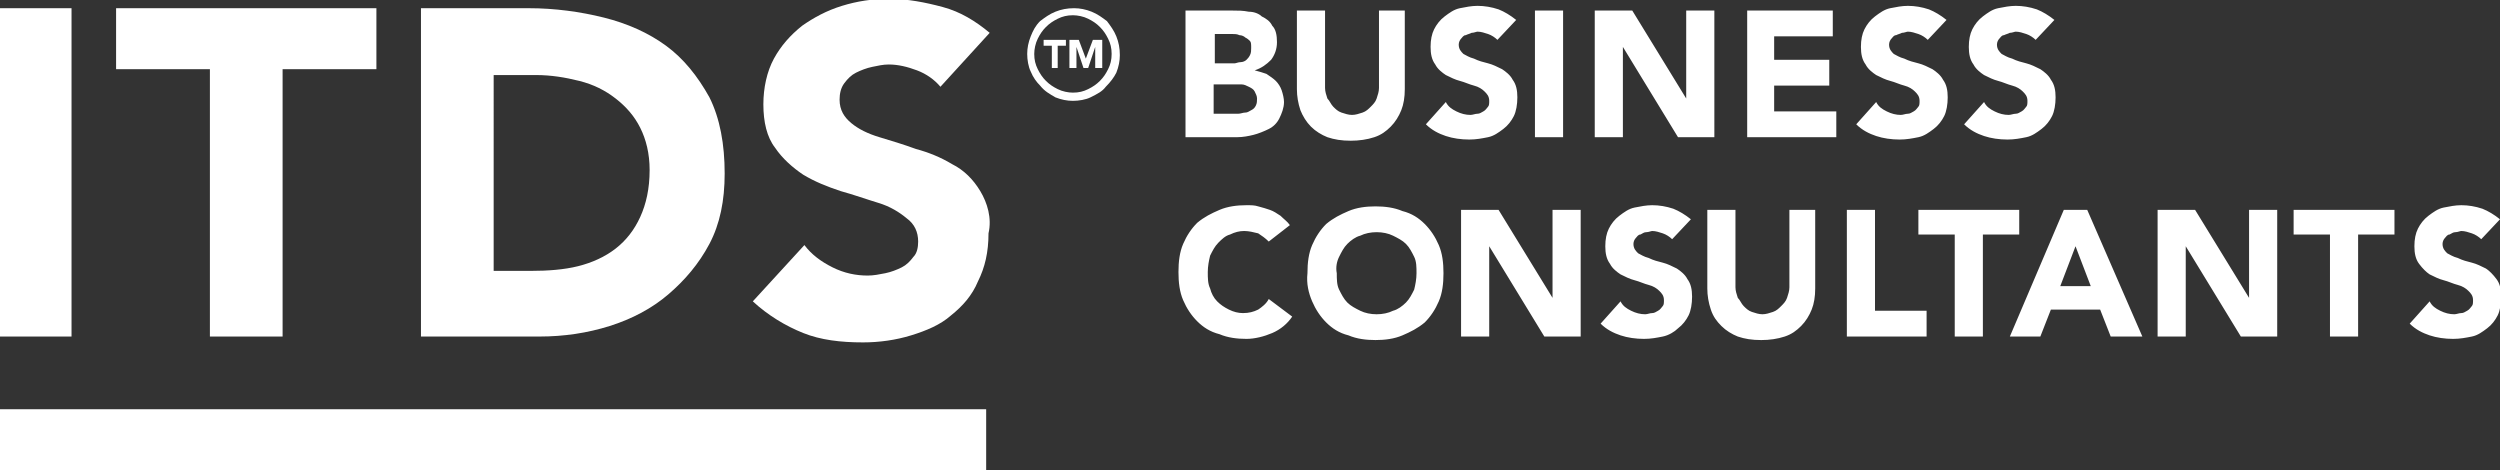
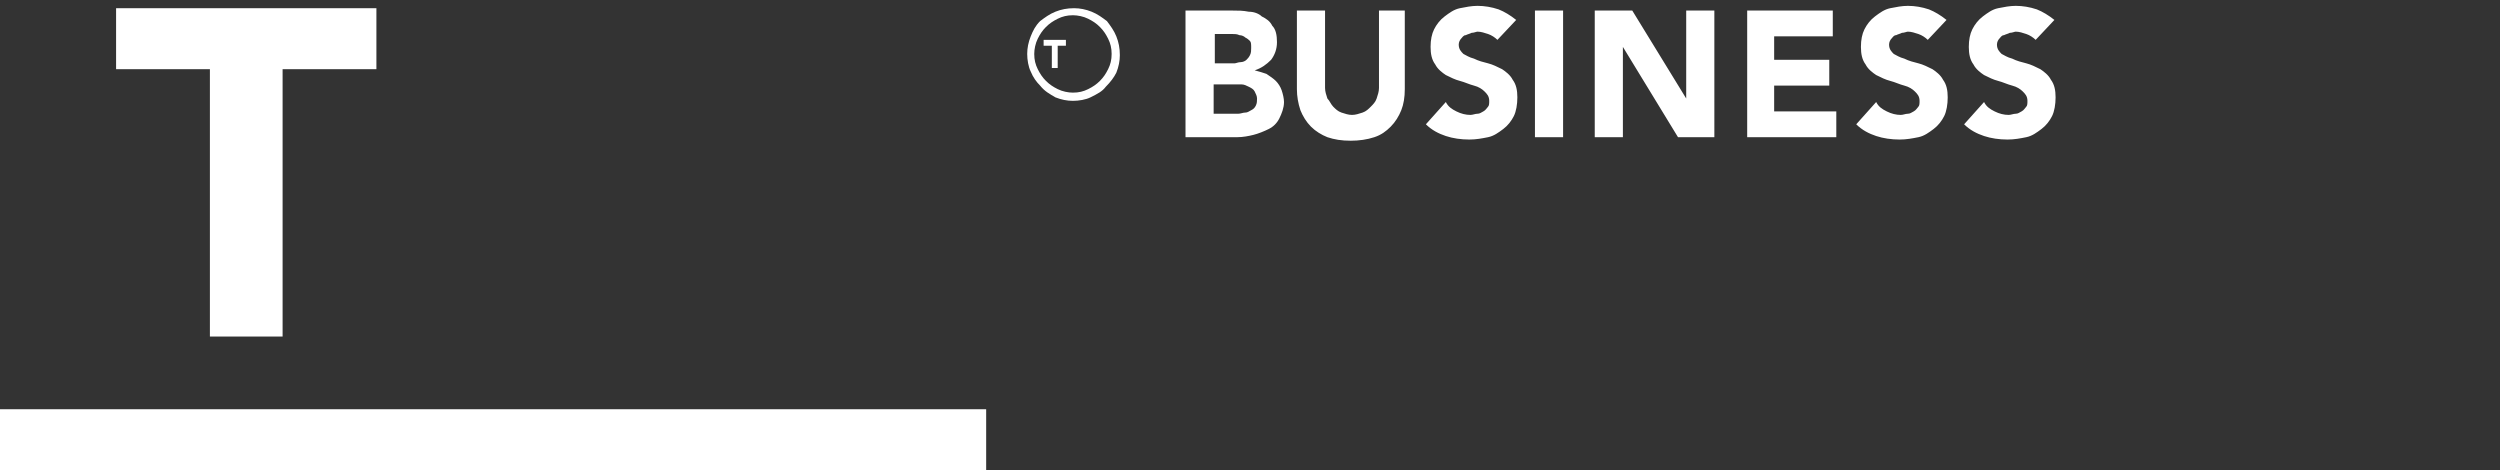
<svg xmlns="http://www.w3.org/2000/svg" xmlns:ns1="http://sodipodi.sourceforge.net/DTD/sodipodi-0.dtd" xmlns:ns2="http://www.inkscape.org/namespaces/inkscape" version="1.1" id="Laag_1" x="0px" y="0px" width="213.2px" height="40.1px" viewBox="0 0 213.2 40.1" style="enable-background:new 0 0 213.2 40.1;" xml:space="preserve" ns1:docname="logo_itds.svg" ns2:version="0.92.3 (2405546, 2018-03-11)">
  <rect x="0" y="0" width="213.2" height="40.1" fill="#333333" stroke="none" />
  <defs id="defs29" />
  <ns1:namedview pagecolor="#ffffff" bordercolor="#666666" borderopacity="1" objecttolerance="10" gridtolerance="10" guidetolerance="10" ns2:pageopacity="0" ns2:pageshadow="2" ns2:window-width="1362" ns2:window-height="917" id="namedview27" showgrid="false" ns2:zoom="1.3320826" ns2:cx="106.6" ns2:cy="20.049999" ns2:window-x="0" ns2:window-y="0" ns2:window-maximized="0" ns2:current-layer="Laag_1" />
  <style type="text/css" id="style2">
	.st0{fill:#020203;}
	.st1{fill:#F18419;}
</style>
  <g id="g24" style="fill:#ffffff">
-     <path class="st0" d="M213.2,18.7c-0.5-0.4-1-0.7-1.5-0.9c-0.6-0.2-1.2-0.3-1.8-0.3c-0.5,0-1,0.1-1.5,0.2s-0.9,0.4-1.3,0.7   c-0.4,0.3-0.7,0.7-0.9,1.1c-0.2,0.4-0.3,0.9-0.3,1.5c0,0.6,0.1,1.1,0.4,1.5s0.6,0.7,0.9,0.9c0.4,0.2,0.8,0.4,1.2,0.5   c0.4,0.1,0.8,0.3,1.2,0.4c0.4,0.1,0.7,0.3,0.9,0.5c0.2,0.2,0.4,0.4,0.4,0.8c0,0.2,0,0.4-0.1,0.5c-0.1,0.1-0.2,0.3-0.4,0.4   c-0.2,0.1-0.3,0.2-0.5,0.2c-0.2,0-0.4,0.1-0.6,0.1c-0.4,0-0.8-0.1-1.2-0.3c-0.4-0.2-0.7-0.4-0.9-0.8l-1.7,1.9   c0.5,0.5,1.1,0.8,1.7,1c0.6,0.2,1.3,0.3,2,0.3c0.6,0,1.1-0.1,1.6-0.2c0.5-0.1,0.9-0.4,1.3-0.7c0.4-0.3,0.7-0.7,0.9-1.1   c0.2-0.4,0.3-1,0.3-1.6c0-0.6-0.1-1.1-0.4-1.5s-0.6-0.7-0.9-0.9c-0.4-0.2-0.8-0.4-1.2-0.5c-0.4-0.1-0.8-0.2-1.2-0.4   c-0.4-0.1-0.7-0.3-0.9-0.4c-0.2-0.2-0.4-0.4-0.4-0.8c0-0.2,0.1-0.4,0.2-0.5c0.1-0.1,0.2-0.3,0.4-0.3c0.2-0.1,0.3-0.2,0.5-0.2   c0.2,0,0.4-0.1,0.5-0.1c0.3,0,0.6,0.1,0.9,0.2c0.3,0.1,0.6,0.3,0.8,0.5L213.2,18.7z M198.7,28.7h2.4V20h3.1v-2.1h-8.6V20h3.1V28.7z    M184,28.7h2.4V21h0l4.7,7.7h3.1V17.9h-2.4v7.5h0l-4.6-7.5H184V28.7z M178.3,24.4h-2.6L177,21L178.3,24.4z M171.4,28.7h2.6l0.9-2.3   h4.2l0.9,2.3h2.7L178,17.9h-2L171.4,28.7z M166.7,28.7h2.4V20h3.1v-2.1h-8.6V20h3.1V28.7z M157.5,28.7h6.8v-2.2h-4.4v-8.6h-2.4   V28.7z M155,17.9h-2.4v6.6c0,0.3-0.1,0.6-0.2,0.9c-0.1,0.3-0.3,0.5-0.5,0.7c-0.2,0.2-0.4,0.4-0.7,0.5c-0.3,0.1-0.6,0.2-0.9,0.2   c-0.3,0-0.6-0.1-0.9-0.2c-0.3-0.1-0.5-0.3-0.7-0.5c-0.2-0.2-0.3-0.5-0.5-0.7c-0.1-0.3-0.2-0.6-0.2-0.9v-6.6h-2.4v6.7   c0,0.6,0.1,1.2,0.3,1.8s0.5,1,0.9,1.4c0.4,0.4,0.9,0.7,1.4,0.9c0.6,0.2,1.2,0.3,2,0.3c0.7,0,1.4-0.1,2-0.3c0.6-0.2,1-0.5,1.4-0.9   c0.4-0.4,0.7-0.9,0.9-1.4s0.3-1.1,0.3-1.8V17.9z M144.2,18.7c-0.5-0.4-1-0.7-1.5-0.9c-0.6-0.2-1.2-0.3-1.8-0.3   c-0.5,0-1,0.1-1.5,0.2c-0.5,0.1-0.9,0.4-1.3,0.7c-0.4,0.3-0.7,0.7-0.9,1.1s-0.3,0.9-0.3,1.5c0,0.6,0.1,1.1,0.4,1.5   c0.2,0.4,0.6,0.7,0.9,0.9c0.4,0.2,0.8,0.4,1.2,0.5c0.4,0.1,0.8,0.3,1.2,0.4c0.4,0.1,0.7,0.3,0.9,0.5c0.2,0.2,0.4,0.4,0.4,0.8   c0,0.2,0,0.4-0.1,0.5c-0.1,0.1-0.2,0.3-0.4,0.4c-0.2,0.1-0.3,0.2-0.5,0.2c-0.2,0-0.4,0.1-0.6,0.1c-0.4,0-0.8-0.1-1.2-0.3   c-0.4-0.2-0.7-0.4-0.9-0.8l-1.7,1.9c0.5,0.5,1.1,0.8,1.7,1c0.6,0.2,1.3,0.3,2,0.3c0.6,0,1.1-0.1,1.6-0.2c0.5-0.1,1-0.4,1.3-0.7   c0.4-0.3,0.7-0.7,0.9-1.1c0.2-0.4,0.3-1,0.3-1.6c0-0.6-0.1-1.1-0.4-1.5c-0.2-0.4-0.6-0.7-0.9-0.9c-0.4-0.2-0.8-0.4-1.2-0.5   c-0.4-0.1-0.8-0.2-1.2-0.4c-0.4-0.1-0.7-0.3-0.9-0.4c-0.2-0.2-0.4-0.4-0.4-0.8c0-0.2,0.1-0.4,0.2-0.5c0.1-0.1,0.2-0.3,0.4-0.3   c0.2-0.1,0.3-0.2,0.5-0.2c0.2,0,0.4-0.1,0.5-0.1c0.3,0,0.6,0.1,0.9,0.2c0.3,0.1,0.6,0.3,0.8,0.5L144.2,18.7z M124.6,28.7h2.4V21h0   l4.7,7.7h3.1V17.9h-2.4v7.5h0l-4.6-7.5h-3.2V28.7z M114.2,21.9c0.2-0.4,0.4-0.8,0.7-1.1s0.7-0.6,1.1-0.7c0.4-0.2,0.9-0.3,1.4-0.3   c0.5,0,1,0.1,1.4,0.3c0.4,0.2,0.8,0.4,1.1,0.7s0.5,0.7,0.7,1.1c0.2,0.4,0.2,0.9,0.2,1.4c0,0.5-0.1,1-0.2,1.4   c-0.2,0.4-0.4,0.8-0.7,1.1c-0.3,0.3-0.7,0.6-1.1,0.7c-0.4,0.2-0.9,0.3-1.4,0.3c-0.5,0-1-0.1-1.4-0.3c-0.4-0.2-0.8-0.4-1.1-0.7   c-0.3-0.3-0.5-0.7-0.7-1.1c-0.2-0.4-0.2-0.9-0.2-1.4C113.9,22.8,114,22.3,114.2,21.9 M111.9,25.7c0.3,0.7,0.7,1.3,1.2,1.8   c0.5,0.5,1.1,0.9,1.9,1.1c0.7,0.3,1.5,0.4,2.3,0.4c0.8,0,1.6-0.1,2.3-0.4c0.7-0.3,1.3-0.6,1.9-1.1c0.5-0.5,0.9-1.1,1.2-1.8   c0.3-0.7,0.4-1.5,0.4-2.4c0-0.9-0.1-1.7-0.4-2.4s-0.7-1.3-1.2-1.8c-0.5-0.5-1.1-0.9-1.9-1.1c-0.7-0.3-1.5-0.4-2.3-0.4   c-0.8,0-1.6,0.1-2.3,0.4c-0.7,0.3-1.3,0.6-1.9,1.1c-0.5,0.5-0.9,1.1-1.2,1.8c-0.3,0.7-0.4,1.5-0.4,2.4   C111.4,24.2,111.6,25,111.9,25.7 M110,19.2c-0.2-0.3-0.5-0.5-0.8-0.8c-0.3-0.2-0.6-0.4-0.9-0.5c-0.3-0.1-0.6-0.2-1-0.3   c-0.3-0.1-0.6-0.1-1-0.1c-0.8,0-1.6,0.1-2.3,0.4c-0.7,0.3-1.3,0.6-1.9,1.1c-0.5,0.5-0.9,1.1-1.2,1.8s-0.4,1.5-0.4,2.4   c0,0.9,0.1,1.7,0.4,2.4c0.3,0.7,0.7,1.3,1.2,1.8c0.5,0.5,1.1,0.9,1.9,1.1c0.7,0.3,1.5,0.4,2.3,0.4c0.7,0,1.5-0.2,2.2-0.5   c0.7-0.3,1.3-0.8,1.7-1.4l-2-1.5c-0.2,0.4-0.6,0.7-0.9,0.9c-0.4,0.2-0.8,0.3-1.3,0.3c-0.4,0-0.8-0.1-1.2-0.3   c-0.4-0.2-0.7-0.4-1-0.7c-0.3-0.3-0.5-0.7-0.6-1.1c-0.2-0.4-0.2-0.9-0.2-1.4c0-0.5,0.1-1,0.2-1.4c0.2-0.4,0.4-0.8,0.7-1.1   c0.3-0.3,0.6-0.6,1-0.7c0.4-0.2,0.8-0.3,1.2-0.3c0.4,0,0.8,0.1,1.2,0.2c0.3,0.2,0.6,0.4,0.9,0.7L110,19.2z" id="path4" style="fill:#ffffff" />
    <path class="st0" d="M175.2,1.7c-0.5-0.4-1-0.7-1.5-0.9c-0.6-0.2-1.2-0.3-1.8-0.3c-0.5,0-1,0.1-1.5,0.2s-0.9,0.4-1.3,0.7   c-0.4,0.3-0.7,0.7-0.9,1.1c-0.2,0.4-0.3,0.9-0.3,1.5c0,0.6,0.1,1.1,0.4,1.5c0.2,0.4,0.6,0.7,0.9,0.9c0.4,0.2,0.8,0.4,1.2,0.5   c0.4,0.1,0.8,0.3,1.2,0.4c0.4,0.1,0.7,0.3,0.9,0.5c0.2,0.2,0.4,0.4,0.4,0.8c0,0.2,0,0.4-0.1,0.5c-0.1,0.1-0.2,0.3-0.4,0.4   c-0.2,0.1-0.3,0.2-0.5,0.2c-0.2,0-0.4,0.1-0.6,0.1c-0.4,0-0.8-0.1-1.2-0.3c-0.4-0.2-0.7-0.4-0.9-0.8l-1.7,1.9   c0.5,0.5,1.1,0.8,1.7,1c0.6,0.2,1.3,0.3,2,0.3c0.6,0,1.1-0.1,1.6-0.2c0.5-0.1,0.9-0.4,1.3-0.7c0.4-0.3,0.7-0.7,0.9-1.1   c0.2-0.4,0.3-1,0.3-1.6c0-0.6-0.1-1.1-0.4-1.5c-0.2-0.4-0.6-0.7-0.9-0.9c-0.4-0.2-0.8-0.4-1.2-0.5c-0.4-0.1-0.8-0.2-1.2-0.4   c-0.4-0.1-0.7-0.3-0.9-0.4c-0.2-0.2-0.4-0.4-0.4-0.8c0-0.2,0.1-0.4,0.2-0.5c0.1-0.1,0.2-0.3,0.4-0.3c0.2-0.1,0.3-0.1,0.5-0.2   c0.2,0,0.4-0.1,0.5-0.1c0.3,0,0.6,0.1,0.9,0.2c0.3,0.1,0.6,0.3,0.8,0.5L175.2,1.7z M166,1.7c-0.5-0.4-1-0.7-1.5-0.9   c-0.6-0.2-1.2-0.3-1.8-0.3c-0.5,0-1,0.1-1.5,0.2s-0.9,0.4-1.3,0.7c-0.4,0.3-0.7,0.7-0.9,1.1c-0.2,0.4-0.3,0.9-0.3,1.5   c0,0.6,0.1,1.1,0.4,1.5c0.2,0.4,0.6,0.7,0.9,0.9c0.4,0.2,0.8,0.4,1.2,0.5c0.4,0.1,0.8,0.3,1.2,0.4c0.4,0.1,0.7,0.3,0.9,0.5   c0.2,0.2,0.4,0.4,0.4,0.8c0,0.2,0,0.4-0.1,0.5c-0.1,0.1-0.2,0.3-0.4,0.4c-0.2,0.1-0.3,0.2-0.5,0.2c-0.2,0-0.4,0.1-0.6,0.1   c-0.4,0-0.8-0.1-1.2-0.3c-0.4-0.2-0.7-0.4-0.9-0.8l-1.7,1.9c0.5,0.5,1.1,0.8,1.7,1c0.6,0.2,1.3,0.3,2,0.3c0.6,0,1.1-0.1,1.6-0.2   c0.5-0.1,0.9-0.4,1.3-0.7c0.4-0.3,0.7-0.7,0.9-1.1c0.2-0.4,0.3-1,0.3-1.6c0-0.6-0.1-1.1-0.4-1.5c-0.2-0.4-0.6-0.7-0.9-0.9   c-0.4-0.2-0.8-0.4-1.2-0.5c-0.4-0.1-0.8-0.2-1.2-0.4c-0.4-0.1-0.7-0.3-0.9-0.4c-0.2-0.2-0.4-0.4-0.4-0.8c0-0.2,0.1-0.4,0.2-0.5   c0.1-0.1,0.2-0.3,0.4-0.3c0.2-0.1,0.3-0.1,0.5-0.2c0.2,0,0.4-0.1,0.5-0.1c0.3,0,0.6,0.1,0.9,0.2c0.3,0.1,0.6,0.3,0.8,0.5L166,1.7z    M149,11.7h7.6V9.5h-5.3V7.3h4.7V5.1h-4.7v-2h5V0.9H149V11.7z M136,11.7h2.4V4h0l4.7,7.7h3.1V0.9h-2.4v7.5h0l-4.6-7.5H136V11.7z    M130.9,11.7h2.4V0.9h-2.4V11.7z M129.3,1.7c-0.5-0.4-1-0.7-1.5-0.9c-0.6-0.2-1.2-0.3-1.8-0.3c-0.5,0-1,0.1-1.5,0.2   s-0.9,0.4-1.3,0.7c-0.4,0.3-0.7,0.7-0.9,1.1c-0.2,0.4-0.3,0.9-0.3,1.5c0,0.6,0.1,1.1,0.4,1.5c0.2,0.4,0.6,0.7,0.9,0.9   c0.4,0.2,0.8,0.4,1.2,0.5c0.4,0.1,0.8,0.3,1.2,0.4c0.4,0.1,0.7,0.3,0.9,0.5c0.2,0.2,0.4,0.4,0.4,0.8c0,0.2,0,0.4-0.1,0.5   c-0.1,0.1-0.2,0.3-0.4,0.4c-0.2,0.1-0.3,0.2-0.5,0.2c-0.2,0-0.4,0.1-0.6,0.1c-0.4,0-0.8-0.1-1.2-0.3c-0.4-0.2-0.7-0.4-0.9-0.8   l-1.7,1.9c0.5,0.5,1.1,0.8,1.7,1c0.6,0.2,1.3,0.3,2,0.3c0.6,0,1.1-0.1,1.6-0.2c0.5-0.1,0.9-0.4,1.3-0.7c0.4-0.3,0.7-0.7,0.9-1.1   c0.2-0.4,0.3-1,0.3-1.6c0-0.6-0.1-1.1-0.4-1.5c-0.2-0.4-0.6-0.7-0.9-0.9c-0.4-0.2-0.8-0.4-1.2-0.5c-0.4-0.1-0.8-0.2-1.2-0.4   c-0.4-0.1-0.7-0.3-0.9-0.4c-0.2-0.2-0.4-0.4-0.4-0.8c0-0.2,0.1-0.4,0.2-0.5c0.1-0.1,0.2-0.3,0.4-0.3c0.2-0.1,0.3-0.1,0.5-0.2   c0.2,0,0.4-0.1,0.5-0.1c0.3,0,0.6,0.1,0.9,0.2c0.3,0.1,0.6,0.3,0.8,0.5L129.3,1.7z M120,0.9h-2.4v6.6c0,0.3-0.1,0.6-0.2,0.9   c-0.1,0.3-0.3,0.5-0.5,0.7c-0.2,0.2-0.4,0.4-0.7,0.5c-0.3,0.1-0.6,0.2-0.9,0.2c-0.3,0-0.6-0.1-0.9-0.2c-0.3-0.1-0.5-0.3-0.7-0.5   c-0.2-0.2-0.3-0.5-0.5-0.7c-0.1-0.3-0.2-0.6-0.2-0.9V0.9h-2.4v6.7c0,0.6,0.1,1.2,0.3,1.8c0.2,0.5,0.5,1,0.9,1.4   c0.4,0.4,0.9,0.7,1.4,0.9c0.6,0.2,1.2,0.3,2,0.3c0.7,0,1.4-0.1,2-0.3c0.6-0.2,1-0.5,1.4-0.9c0.4-0.4,0.7-0.9,0.9-1.4   c0.2-0.5,0.3-1.1,0.3-1.8V0.9z M103.5,7.2h1.8c0.2,0,0.4,0,0.6,0c0.2,0,0.4,0.1,0.6,0.2c0.2,0.1,0.4,0.2,0.5,0.4   c0.1,0.2,0.2,0.4,0.2,0.6c0,0.2,0,0.4-0.1,0.6s-0.2,0.3-0.4,0.4s-0.3,0.2-0.5,0.2c-0.2,0-0.4,0.1-0.6,0.1h-2.1V7.2z M103.5,2.9h1.6   c0.2,0,0.4,0,0.6,0.1c0.2,0,0.4,0.1,0.5,0.2c0.2,0.1,0.3,0.2,0.4,0.3s0.1,0.3,0.1,0.6c0,0.2,0,0.4-0.1,0.6   c-0.1,0.2-0.2,0.3-0.3,0.4c-0.1,0.1-0.3,0.2-0.5,0.2c-0.2,0-0.4,0.1-0.5,0.1h-1.7V2.9z M101.1,11.7h4.4c0.5,0,1-0.1,1.4-0.2   s0.9-0.3,1.3-0.5c0.4-0.2,0.7-0.5,0.9-0.9c0.2-0.4,0.4-0.9,0.4-1.4c0-0.3-0.1-0.7-0.2-1c-0.1-0.3-0.3-0.6-0.5-0.8   c-0.2-0.2-0.5-0.4-0.8-0.6c-0.3-0.1-0.6-0.2-1-0.3v0c0.6-0.2,1-0.5,1.4-0.9c0.3-0.4,0.5-0.9,0.5-1.5c0-0.6-0.1-1.1-0.4-1.4   c-0.2-0.4-0.5-0.6-0.9-0.8C107.4,1.2,107,1,106.5,1c-0.5-0.1-0.9-0.1-1.4-0.1h-4V11.7z" id="path6" style="fill:#ffffff" />
-     <polygon class="st0" points="0,28.7 6.1,28.7 6.1,0.7 0,0.7  " id="polygon8" style="fill:#ffffff" />
    <polygon class="st0" points="9.9,5.9 17.9,5.9 17.9,28.7 24.1,28.7 24.1,5.9 32.1,5.9 32.1,0.7 9.9,0.7  " id="polygon10" style="fill:#ffffff" />
-     <path class="st0" d="M54.6,18.5c-0.5,1.1-1.2,2-2.1,2.7c-0.9,0.7-2,1.2-3.2,1.5c-1.2,0.3-2.6,0.4-4,0.4h-3.2h0v0V6.4v0h0h3.6   c1.3,0,2.5,0.2,3.7,0.5c1.2,0.3,2.2,0.8,3.1,1.5c0.9,0.7,1.6,1.5,2.1,2.5c0.5,1,0.8,2.2,0.8,3.6C55.4,16.1,55.1,17.4,54.6,18.5    M56.8,3.9c-1.5-1.1-3.3-1.9-5.3-2.4c-2-0.5-4.2-0.8-6.4-0.8h-9.2v28H46c2.1,0,4.1-0.3,6-0.9c1.9-0.6,3.6-1.5,5-2.7   c1.4-1.2,2.6-2.6,3.5-4.3c0.9-1.7,1.3-3.7,1.3-6c0-2.5-0.4-4.7-1.3-6.5C59.5,6.5,58.3,5,56.8,3.9" id="path12" style="fill:#ffffff" />
-     <path class="st0" d="M83.6,16.3c-0.6-1-1.4-1.8-2.4-2.3c-1-0.6-2-1-3.1-1.3C77,12.3,76,12,75,11.7c-1-0.3-1.8-0.7-2.4-1.2   c-0.6-0.5-1-1.1-1-2c0-0.5,0.1-1,0.4-1.4c0.3-0.4,0.6-0.7,1-0.9c0.4-0.2,0.9-0.4,1.4-0.5c0.5-0.1,0.9-0.2,1.4-0.2   c0.8,0,1.6,0.2,2.4,0.5c0.8,0.3,1.5,0.8,2,1.4l4.2-4.6c-1.2-1-2.5-1.8-4-2.2c-1.5-0.4-3-0.7-4.6-0.7c-1.4,0-2.7,0.2-4,0.6   c-1.3,0.4-2.4,1-3.4,1.7c-1,0.8-1.8,1.7-2.4,2.8c-0.6,1.1-0.9,2.5-0.9,3.9c0,1.5,0.3,2.8,1,3.7c0.6,0.9,1.5,1.7,2.4,2.3   c1,0.6,2,1,3.2,1.4c1.1,0.3,2.2,0.7,3.2,1c1,0.3,1.8,0.8,2.4,1.3c0.7,0.5,1,1.2,1,2c0,0.5-0.1,1-0.4,1.3c-0.3,0.4-0.6,0.7-1,0.9   c-0.4,0.2-0.9,0.4-1.4,0.5c-0.5,0.1-1,0.2-1.5,0.2c-1,0-2-0.2-3-0.7c-1-0.5-1.8-1.1-2.4-1.9l-4.4,4.8c1.3,1.2,2.8,2.1,4.3,2.7   c1.5,0.6,3.2,0.8,5.1,0.8c1.4,0,2.8-0.2,4.1-0.6c1.3-0.4,2.5-0.9,3.4-1.7c1-0.8,1.8-1.7,2.3-2.9c0.6-1.2,0.9-2.5,0.9-4.1   C84.6,18.6,84.2,17.3,83.6,16.3" id="path14" style="fill:#ffffff" />
    <rect y="34.9" class="st1" width="84.1" height="5.2" id="rect16" style="fill:#ffffff" />
    <path class="st0" d="M94.5,5.9c-0.2,0.4-0.4,0.7-0.7,1c-0.3,0.3-0.6,0.5-1,0.7c-0.4,0.2-0.8,0.3-1.3,0.3c-0.4,0-0.9-0.1-1.3-0.3   c-0.4-0.2-0.7-0.4-1-0.7c-0.3-0.3-0.5-0.6-0.7-1c-0.2-0.4-0.3-0.8-0.3-1.3c0-0.4,0.1-0.9,0.3-1.3c0.2-0.4,0.4-0.7,0.7-1   c0.3-0.3,0.6-0.5,1-0.7c0.4-0.2,0.8-0.3,1.3-0.3c0.4,0,0.9,0.1,1.3,0.3c0.4,0.2,0.7,0.4,1,0.7c0.3,0.3,0.5,0.6,0.7,1   c0.2,0.4,0.3,0.8,0.3,1.3C94.8,5.1,94.7,5.5,94.5,5.9 M95.2,3.1c-0.2-0.5-0.5-0.9-0.8-1.3C94,1.5,93.6,1.2,93.1,1   c-0.5-0.2-1-0.3-1.5-0.3C91,0.7,90.5,0.8,90,1c-0.5,0.2-0.9,0.5-1.3,0.8c-0.4,0.4-0.6,0.8-0.8,1.3c-0.2,0.5-0.3,1-0.3,1.5   c0,0.5,0.1,1.1,0.3,1.5c0.2,0.5,0.5,0.9,0.8,1.2C89.1,7.8,89.5,8,90,8.3c0.5,0.2,1,0.3,1.5,0.3c0.5,0,1.1-0.1,1.5-0.3   C93.6,8,94,7.8,94.3,7.4C94.7,7,95,6.6,95.2,6.2c0.2-0.5,0.3-1,0.3-1.5C95.5,4.1,95.4,3.6,95.2,3.1" id="path18" style="fill:#ffffff" />
    <polygon class="st0" points="89,3.9 89.7,3.9 89.7,5.8 90.2,5.8 90.2,3.9 90.9,3.9 90.9,3.4 89,3.4  " id="polygon20" style="fill:#ffffff" />
-     <polygon class="st0" points="92.6,5 92.6,5 92,3.4 91.2,3.4 91.2,5.8 91.8,5.8 91.8,4 91.8,4 92.4,5.8 92.8,5.8 93.4,4 93.4,4    93.4,5.8 94,5.8 94,3.4 93.2,3.4  " id="polygon22" style="fill:#ffffff" />
  </g>
</svg>